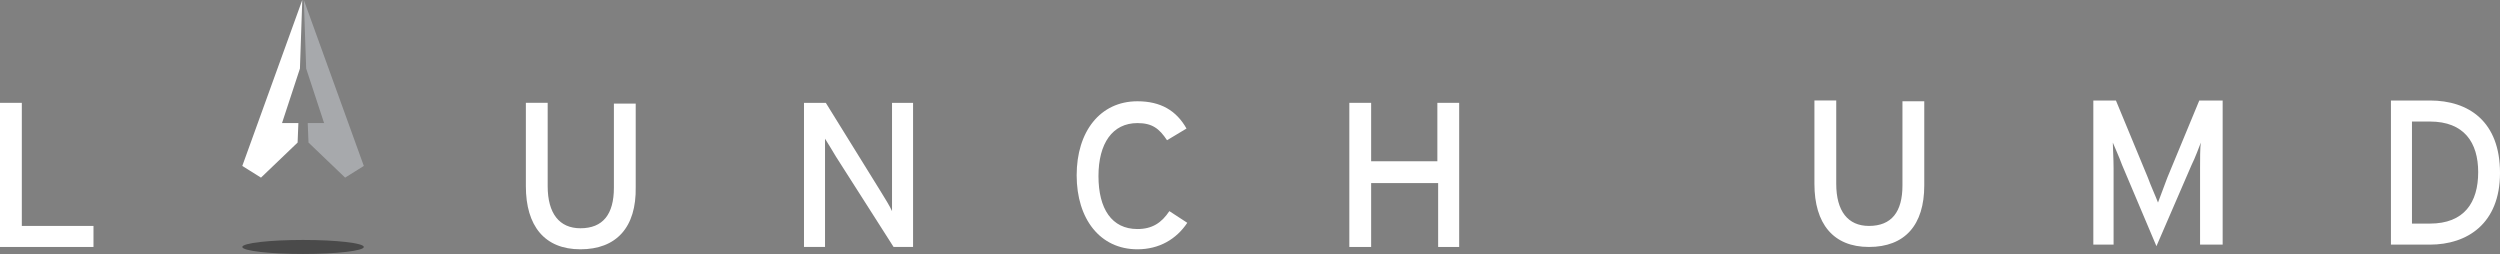
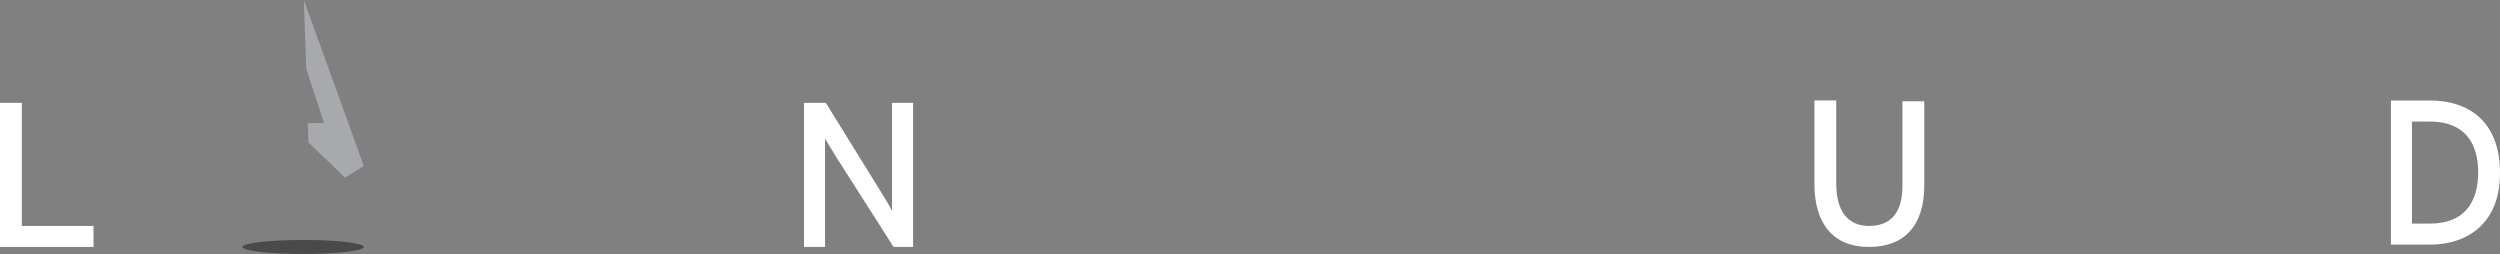
<svg xmlns="http://www.w3.org/2000/svg" xmlns:ns1="http://www.inkscape.org/namespaces/inkscape" xmlns:ns2="http://sodipodi.sourceforge.net/DTD/sodipodi-0.dtd" version="1.1" id="Layer_1" x="0px" y="0px" viewBox="0 0 320.9 32.6" xml:space="preserve" ns1:version="0.91 r13725" ns2:docname="launch-umd-logo.svg" width="320.9" height="32.6">
  <rect x="0" y="0" width="320.9" height="32.6" fill="#808080" stroke="none" />
  <defs id="defs37" />
  <ns2:namedview pagecolor="#ffffff" bordercolor="#666666" borderopacity="1" objecttolerance="10" gridtolerance="10" guidetolerance="10" ns1:pageopacity="0" ns1:pageshadow="2" ns1:window-width="709" ns1:window-height="480" id="namedview35" showgrid="false" fit-margin-top="0" fit-margin-left="0" fit-margin-right="0" fit-margin-bottom="0" ns1:zoom="0.2979798" ns1:cx="160" ns1:cy="17.600011" ns1:window-x="0" ns1:window-y="0" ns1:window-maximized="0" ns1:current-layer="Layer_1" />
  <style type="text/css" id="style3">
	.st0{fill:#FFFFFF;}
	.st1{fill:#A7A9AC;}
	.st2{opacity:0.42;}
</style>
  <g id="g5" transform="translate(-146,-381)">
    <g id="g7">
      <path class="st0" d="m 146,412.7 0,-18.5 2.8,0 0,15.8 9.2,0 0,2.7 -12,0 z" id="path9" ns1:connector-curvature="0" style="fill:#ffffff" />
-       <path class="st0" d="m 220.5,413 c -4.6,0 -7,-3 -7,-8.1 l 0,-10.7 2.8,0 0,10.7 c 0,3.5 1.5,5.4 4.2,5.4 2.9,0 4.3,-1.8 4.3,-5.2 l 0,-10.8 2.8,0 0,10.7 c 0.1,5.2 -2.5,8 -7.1,8 z" id="path11" ns1:connector-curvature="0" style="fill:#ffffff" />
      <path class="st0" d="m 260.7,412.7 -7.4,-11.6 c -0.4,-0.7 -1.1,-1.8 -1.4,-2.3 0,0.7 0,3.3 0,4.3 l 0,9.6 -2.7,0 0,-18.5 2.8,0 7,11.3 c 0.5,0.8 1.3,2.1 1.5,2.6 0,-0.7 0,-3.3 0,-4.4 l 0,-9.5 2.7,0 0,18.5 -2.5,0 z" id="path13" ns1:connector-curvature="0" style="fill:#ffffff" />
-       <path class="st0" d="m 292,413 c -4.8,0 -7.8,-3.9 -7.8,-9.5 0,-5.6 3,-9.5 7.8,-9.5 3,0 5,1.2 6.3,3.5 l -2.5,1.5 c -1,-1.5 -1.9,-2.2 -3.8,-2.2 -3.2,0 -5,2.6 -5,6.8 0,4.2 1.7,6.8 5,6.8 1.9,0 3.1,-0.8 4.1,-2.3 l 2.3,1.5 c -1.4,2.1 -3.6,3.4 -6.4,3.4 z" id="path15" ns1:connector-curvature="0" style="fill:#ffffff" />
-       <path class="st0" d="m 330.6,412.7 0,-8.2 -8.6,0 0,8.2 -2.8,0 0,-18.5 2.8,0 0,7.5 8.5,0 0,-7.5 2.8,0 0,18.5 -2.7,0 z" id="path17" ns1:connector-curvature="0" style="fill:#ffffff" />
      <g id="g19">
        <path class="st0" d="m 385.9,412.7 c -4.6,0 -7,-3 -7,-8.1 l 0,-10.7 2.8,0 0,10.7 c 0,3.5 1.5,5.4 4.2,5.4 2.9,0 4.3,-1.8 4.3,-5.2 l 0,-10.8 2.8,0 0,10.8 c 0,5.1 -2.5,7.9 -7.1,7.9 z" id="path21" ns1:connector-curvature="0" style="fill:#ffffff" />
-         <path class="st0" d="m 428.4,412.4 0,-9.8 c 0,-1.1 0,-2.7 0.1,-3.3 -0.2,0.5 -0.7,1.9 -1.2,2.9 l -4.5,10.4 -4.4,-10.4 c -0.4,-1.1 -1,-2.4 -1.2,-2.9 0,0.5 0.1,2.1 0.1,3.3 l 0,9.8 -2.6,0 0,-18.5 2.9,0 4.1,9.9 c 0.4,1.1 1,2.4 1.3,3.2 0.3,-0.8 0.8,-2.1 1.2,-3.2 l 4.1,-9.9 3,0 0,18.5 -2.9,0 z" id="path23" ns1:connector-curvature="0" style="fill:#ffffff" />
        <path class="st0" d="m 457.9,412.4 -5,0 0,-18.5 5,0 c 5,0 9,2.7 9,9.3 0,6.5 -4.2,9.2 -9,9.2 z m 0,-15.8 -2.3,0 0,13.1 2.3,0 c 4.4,0 6.2,-2.7 6.2,-6.6 0,-3.8 -1.8,-6.5 -6.2,-6.5 z" id="path25" ns1:connector-curvature="0" style="fill:#ffffff" />
      </g>
      <g id="g27">
        <polygon class="st1" points="192.7,402.3 185,381 185.3,389.8 187.6,396.8 185.5,396.8 185.6,399.3 190.3,403.8 " id="polygon29" style="fill:#a7a9ac" />
-         <polygon class="st0" points="184.3,396.8 182.2,396.8 184.5,389.8 184.8,381 177.1,402.3 179.5,403.8 184.2,399.3 " id="polygon31" style="fill:#ffffff" />
      </g>
      <ellipse class="st2" cx="184.9" cy="412.7" rx="7.8" ry="0.9" id="ellipse33" style="opacity:0.42" />
    </g>
  </g>
</svg>